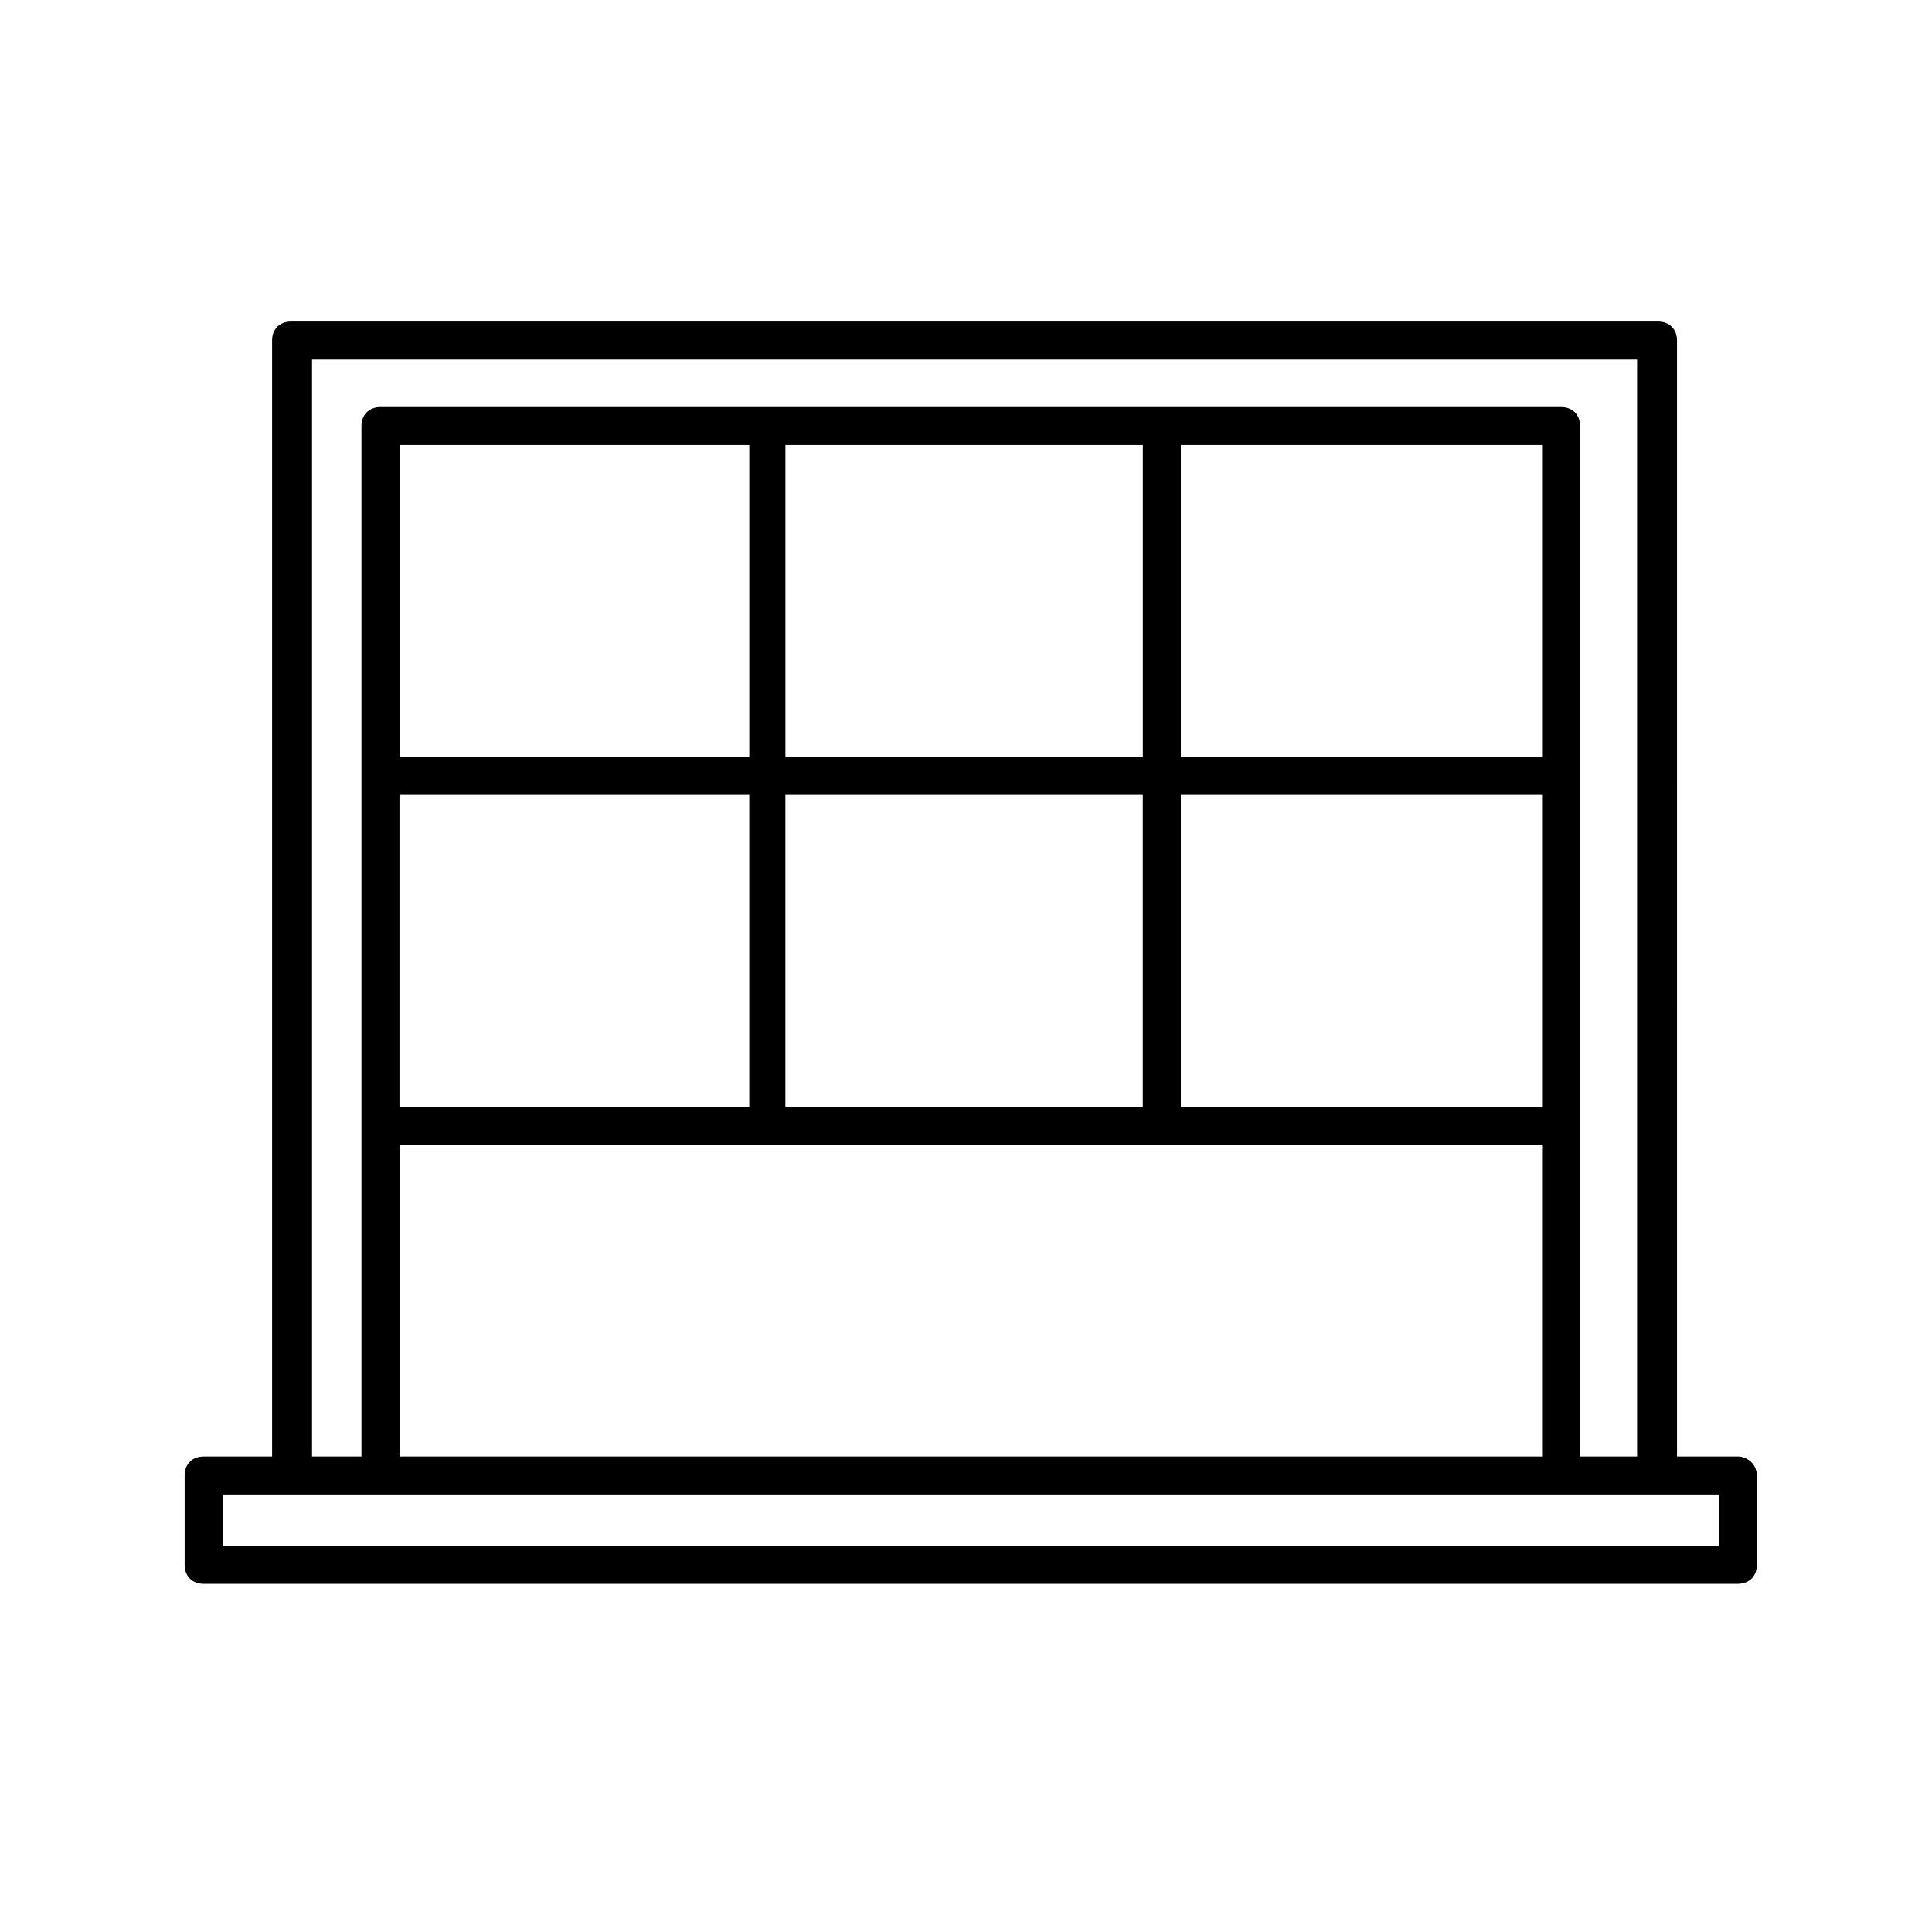
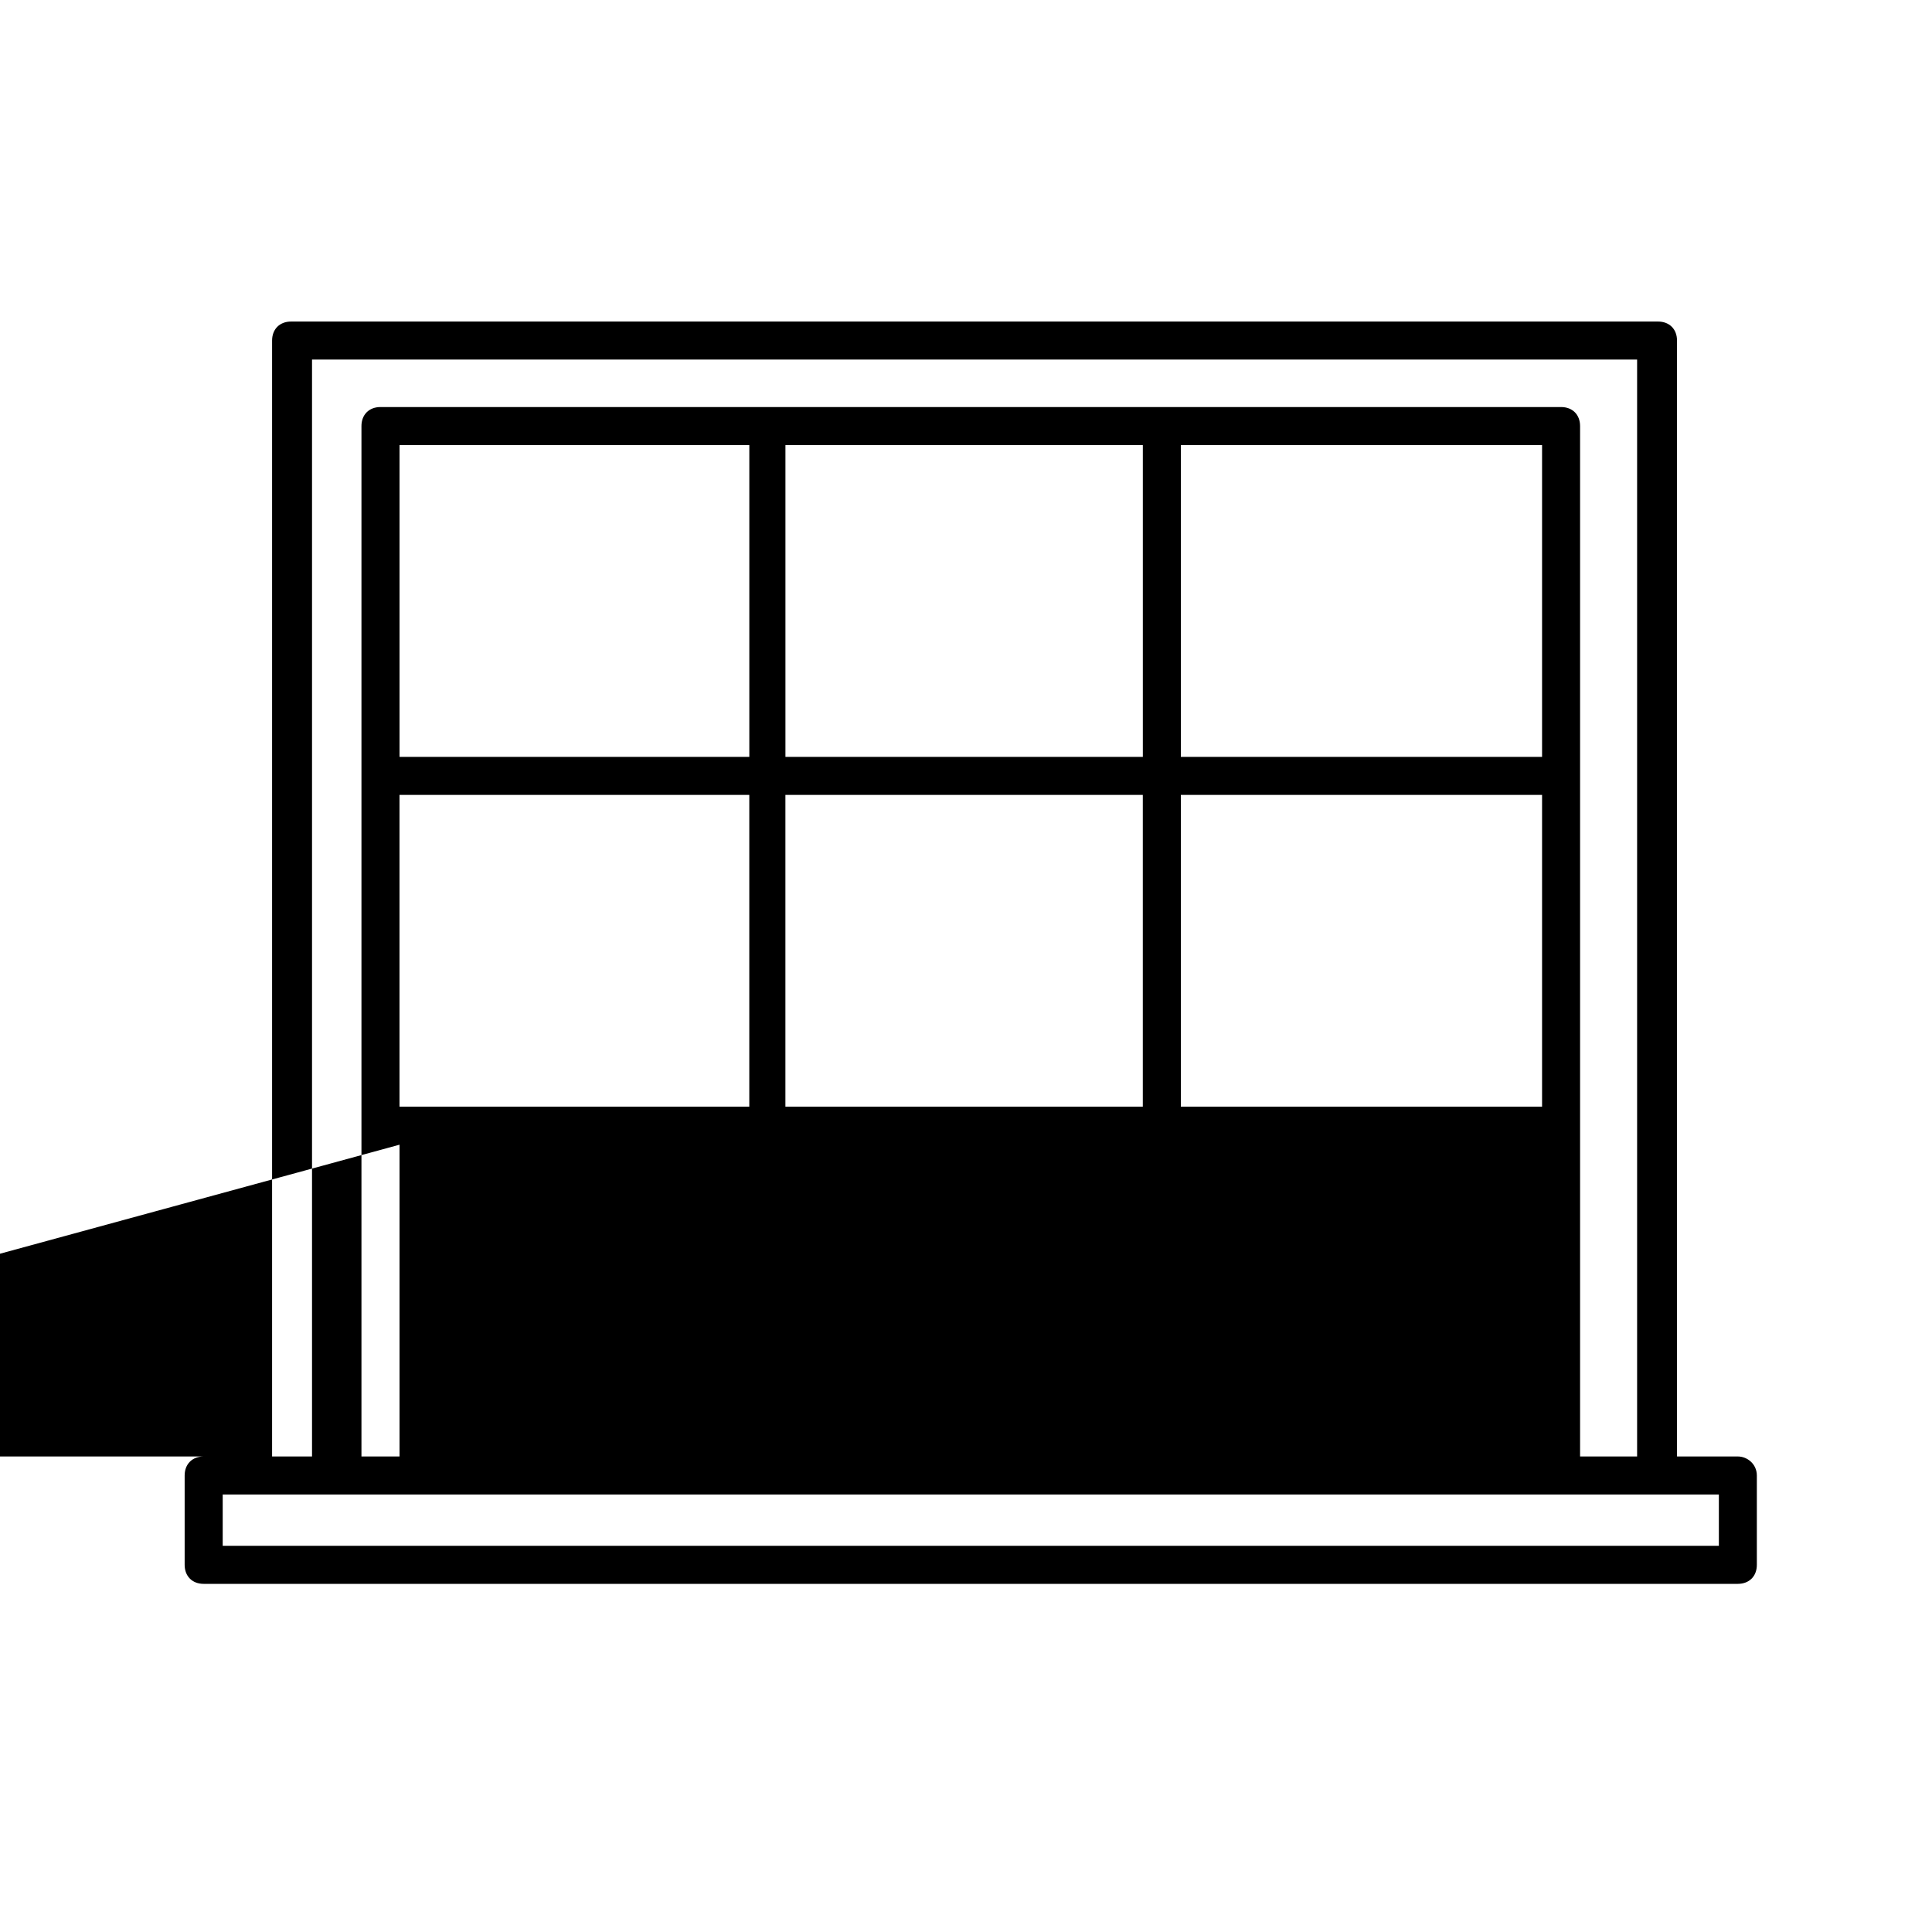
<svg xmlns="http://www.w3.org/2000/svg" fill="#000000" width="800px" height="800px" version="1.1" viewBox="144 144 512 512">
-   <path d="m604.55 529.98h-16.121l-0.004-295.73c0-3.023-2.016-5.039-5.039-5.039h-362.24c-3.023 0-5.039 2.016-5.039 5.039v295.73h-18.133c-3.023 0-5.039 2.016-5.039 5.039v23.68c0 3.023 2.016 5.039 5.039 5.039h406.57c3.023 0 5.039-2.016 5.039-5.039v-23.68c-0.004-3.023-2.523-5.039-5.039-5.039zm-378.36-290.7h351.66v290.7h-15.113v-273.07c0-3.023-2.016-5.039-5.039-5.039h-312.87c-3.023 0-5.039 2.016-5.039 5.039v273.07h-13.098v-290.7zm125.95 198v-82.625h94.715v82.625zm-102.27 0v-82.625h92.699v82.625zm207.07-82.625h95.723v82.625h-95.723zm95.723-10.078h-95.723v-82.625h95.723zm-105.8 0h-94.715v-82.625h94.715zm-104.79 0h-92.195v-82.625h92.699v82.625zm-92.195 102.78h302.79v82.625h-302.79zm349.64 106.3h-396.5v-13.602h396.5z" />
+   <path d="m604.55 529.98h-16.121l-0.004-295.73c0-3.023-2.016-5.039-5.039-5.039h-362.24c-3.023 0-5.039 2.016-5.039 5.039v295.73h-18.133c-3.023 0-5.039 2.016-5.039 5.039v23.68c0 3.023 2.016 5.039 5.039 5.039h406.57c3.023 0 5.039-2.016 5.039-5.039v-23.68c-0.004-3.023-2.523-5.039-5.039-5.039zm-378.36-290.7h351.66v290.7h-15.113v-273.07c0-3.023-2.016-5.039-5.039-5.039h-312.87c-3.023 0-5.039 2.016-5.039 5.039v273.07h-13.098v-290.7zm125.95 198v-82.625h94.715v82.625zm-102.27 0v-82.625h92.699v82.625zm207.07-82.625h95.723v82.625h-95.723zm95.723-10.078h-95.723v-82.625h95.723zm-105.8 0h-94.715v-82.625h94.715zm-104.79 0h-92.195v-82.625h92.699v82.625zm-92.195 102.78v82.625h-302.79zm349.64 106.3h-396.5v-13.602h396.5z" />
</svg>